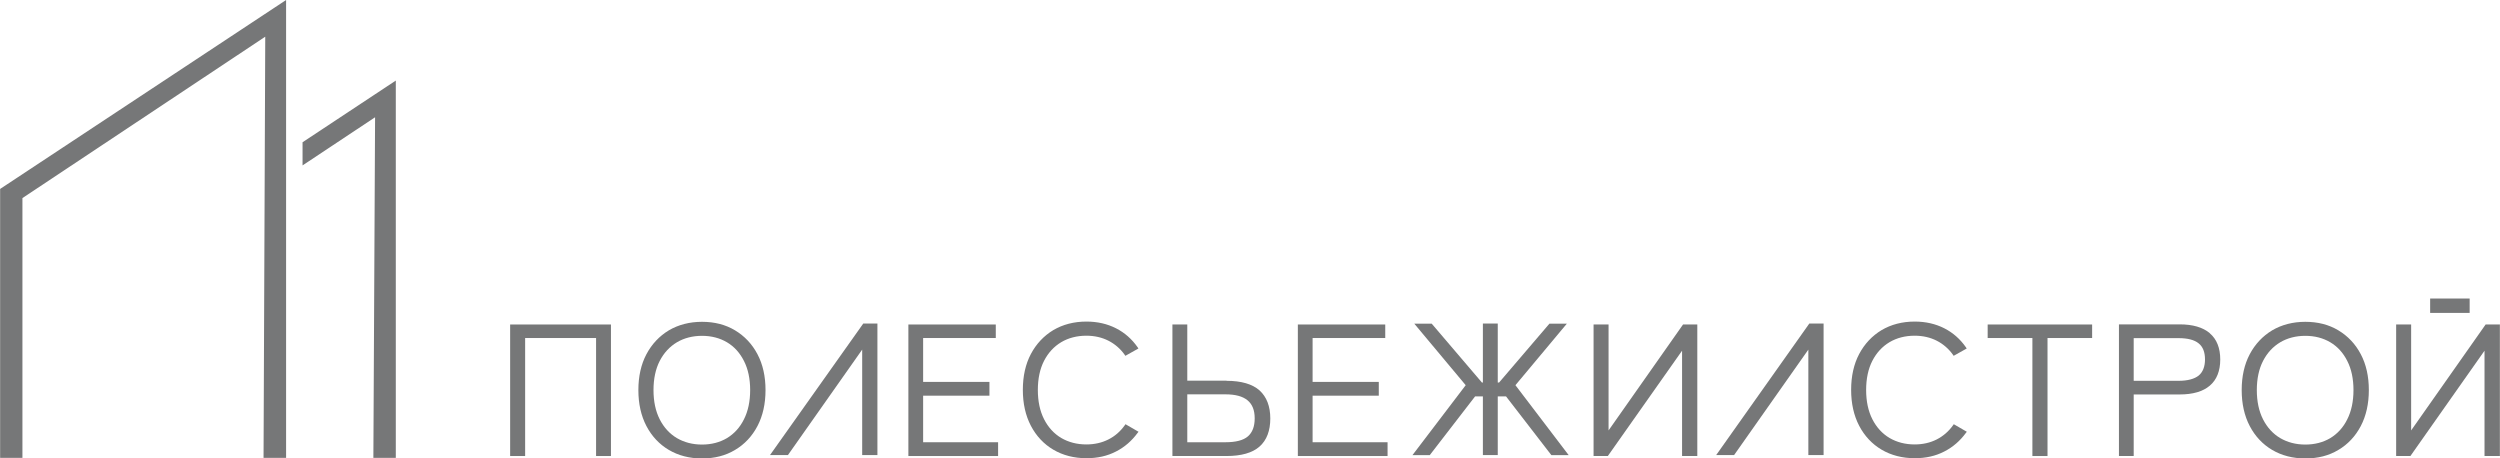
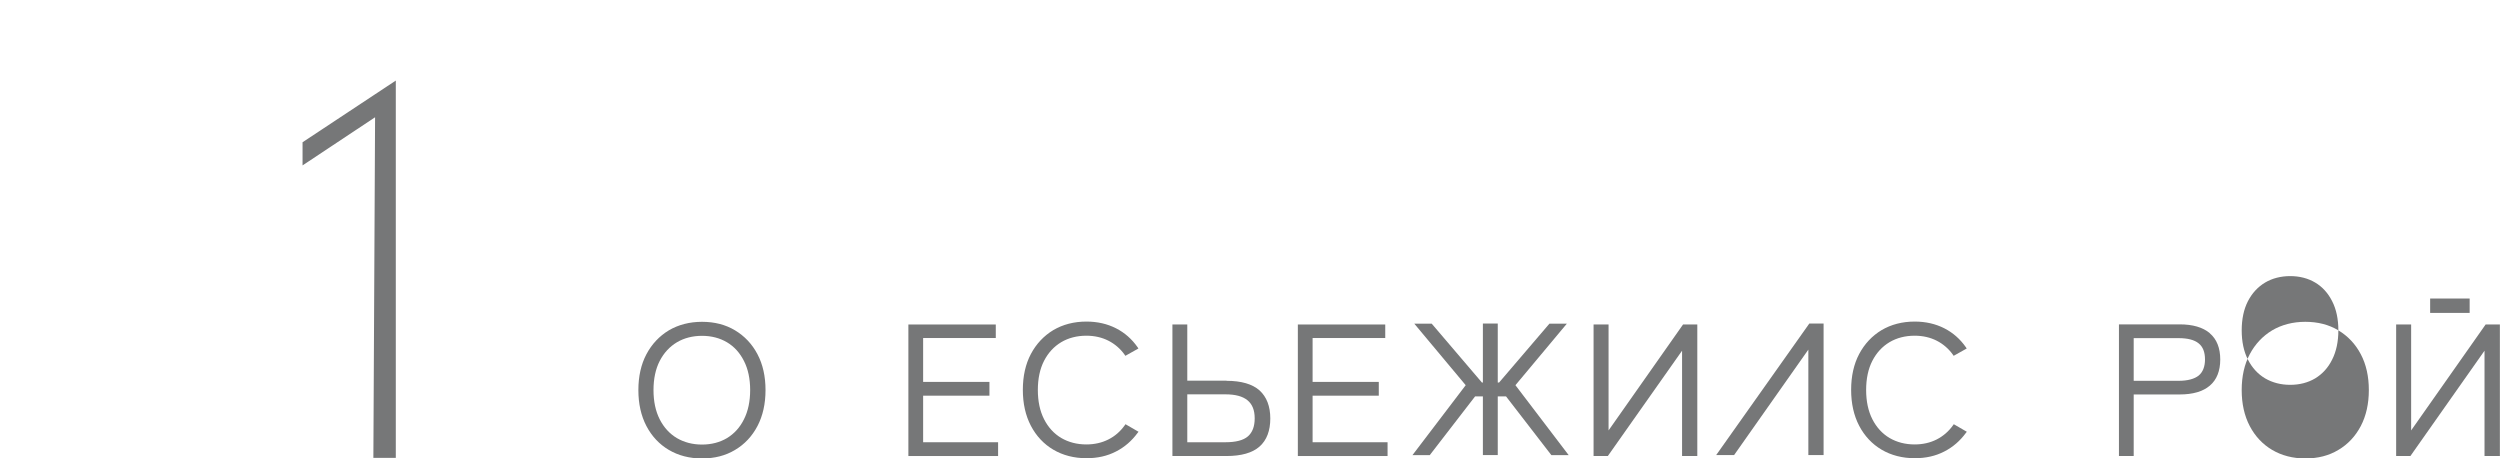
<svg xmlns="http://www.w3.org/2000/svg" xml:space="preserve" width="49.154mm" height="9.014mm" version="1.1" style="shape-rendering:geometricPrecision; text-rendering:geometricPrecision; image-rendering:optimizeQuality; fill-rule:evenodd; clip-rule:evenodd" viewBox="0 0 205.07 37.61">
  <defs>
    <style type="text/css"> .fil0 {fill:#767778;fill-rule:nonzero} </style>
  </defs>
  <g id="Слой_x0020_1">
    <g id="_1518770827376">
-       <polygon class="fil0" points="41.84,37.41 43.07,37.41 43.07,27.73 48.89,27.73 48.89,37.41 50.11,37.41 50.11,26.62 41.84,26.62 " />
      <path class="fil0" d="M60.29 27.1c-0.78,-0.47 -1.69,-0.7 -2.71,-0.7 -1.02,0 -1.94,0.24 -2.72,0.7 -0.78,0.47 -1.4,1.13 -1.84,1.96 -0.44,0.83 -0.66,1.82 -0.66,2.94 0,1.12 0.22,2.11 0.66,2.95 0.44,0.84 1.06,1.5 1.84,1.96 0.78,0.46 1.69,0.7 2.72,0.7 1.03,0 1.93,-0.23 2.71,-0.7 0.78,-0.46 1.4,-1.12 1.84,-1.96 0.44,-0.84 0.66,-1.83 0.66,-2.95 0,-1.12 -0.22,-2.11 -0.66,-2.94 -0.44,-0.84 -1.06,-1.49 -1.84,-1.96zm1.24 4.9c0,0.92 -0.17,1.73 -0.51,2.4 -0.33,0.67 -0.8,1.18 -1.39,1.54 -0.59,0.35 -1.28,0.53 -2.05,0.53 -0.77,0 -1.46,-0.18 -2.06,-0.53 -0.59,-0.35 -1.07,-0.87 -1.41,-1.54 -0.34,-0.67 -0.51,-1.47 -0.51,-2.4 0,-0.92 0.17,-1.73 0.51,-2.39 0.34,-0.66 0.81,-1.17 1.41,-1.53 0.59,-0.35 1.29,-0.53 2.06,-0.53 0.77,0 1.46,0.18 2.05,0.53 0.59,0.35 1.06,0.87 1.39,1.53 0.34,0.66 0.51,1.47 0.51,2.39z" />
      <polygon class="fil0" points="75.72,32.46 81.16,32.46 81.16,31.33 75.72,31.33 75.72,27.73 81.68,27.73 81.68,26.62 74.51,26.62 74.51,37.41 81.87,37.41 81.87,36.28 75.72,36.28 " />
      <path class="fil0" d="M92.25 34.9c-0.35,0.49 -0.79,0.88 -1.33,1.15 -0.53,0.27 -1.14,0.41 -1.81,0.41 -0.77,0 -1.46,-0.18 -2.06,-0.53 -0.59,-0.35 -1.07,-0.87 -1.41,-1.54 -0.34,-0.67 -0.51,-1.47 -0.51,-2.4 0,-0.92 0.17,-1.73 0.51,-2.39 0.34,-0.66 0.81,-1.17 1.41,-1.53 0.59,-0.35 1.29,-0.53 2.06,-0.53 0.67,0 1.28,0.14 1.81,0.41 0.53,0.27 0.98,0.66 1.33,1.15l0.06 0.09 1.07 -0.6 -0.07 -0.11c-0.47,-0.67 -1.06,-1.19 -1.77,-1.55 -0.71,-0.36 -1.52,-0.55 -2.42,-0.55 -1.03,0 -1.94,0.24 -2.72,0.7 -0.78,0.47 -1.4,1.13 -1.84,1.96 -0.44,0.83 -0.66,1.82 -0.66,2.94 0,1.12 0.22,2.11 0.66,2.95 0.44,0.84 1.06,1.5 1.84,1.96 0.78,0.46 1.7,0.7 2.72,0.7 0.9,0 1.71,-0.18 2.42,-0.55 0.71,-0.36 1.3,-0.88 1.77,-1.52l0.08 -0.1 -1.07 -0.62 -0.06 0.09 -0 0z" />
      <path class="fil0" d="M100.6 31.23l-3.21 0 0 -4.61 -1.22 0 0 10.79 4.44 0c1.21,0 2.13,-0.26 2.71,-0.78 0.59,-0.52 0.88,-1.3 0.88,-2.3 0,-1 -0.3,-1.77 -0.88,-2.3 -0.58,-0.52 -1.5,-0.79 -2.71,-0.79l-0 -0zm2.32 3.09c0,0.67 -0.19,1.16 -0.56,1.48 -0.37,0.32 -0.99,0.48 -1.84,0.48l-3.13 0 0 -3.93 3.13 0c1.62,0 2.4,0.64 2.4,1.96l-0 0z" />
      <polygon class="fil0" points="107.67,32.46 113.1,32.46 113.1,31.33 107.67,31.33 107.67,27.73 113.63,27.73 113.63,26.62 106.46,26.62 106.46,37.41 113.82,37.41 113.82,36.28 107.67,36.28 " />
      <polygon class="fil0" points="131.95,35.31 131.95,26.62 130.72,26.62 130.72,37.41 131.89,37.41 137.98,28.77 137.98,37.41 139.23,37.41 139.23,26.62 138.06,26.62 " />
      <polygon class="fil0" points="140.78,37.33 142.25,37.33 148.34,28.68 148.34,37.33 149.59,37.33 149.59,26.54 148.42,26.54 " />
-       <polygon class="fil0" points="63.16,37.33 64.63,37.33 70.72,28.68 70.72,37.33 71.97,37.33 71.97,26.54 70.81,26.54 " />
      <path class="fil0" d="M160.2 34.9c-0.35,0.49 -0.8,0.88 -1.33,1.15 -0.53,0.27 -1.14,0.41 -1.81,0.41 -0.77,0 -1.46,-0.18 -2.06,-0.53 -0.59,-0.35 -1.07,-0.87 -1.41,-1.54 -0.34,-0.67 -0.51,-1.47 -0.51,-2.4 0,-0.92 0.17,-1.73 0.51,-2.39 0.34,-0.66 0.81,-1.17 1.41,-1.53 0.59,-0.35 1.29,-0.53 2.06,-0.53 0.67,0 1.28,0.14 1.81,0.41 0.53,0.27 0.98,0.66 1.33,1.15l0.06 0.09 1.07 -0.6 -0.07 -0.11c-0.47,-0.67 -1.06,-1.19 -1.77,-1.55 -0.71,-0.36 -1.52,-0.55 -2.42,-0.55 -1.03,0 -1.94,0.24 -2.72,0.7 -0.78,0.47 -1.4,1.13 -1.84,1.96 -0.44,0.83 -0.66,1.82 -0.66,2.94 0,1.12 0.22,2.11 0.66,2.95 0.44,0.84 1.06,1.5 1.84,1.96 0.78,0.46 1.7,0.7 2.72,0.7 0.9,0 1.71,-0.18 2.42,-0.55 0.71,-0.36 1.3,-0.88 1.77,-1.52l0.08 -0.1 -1.07 -0.62 -0.06 0.09 -0 0z" />
-       <polygon class="fil0" points="163.05,27.73 166.72,27.73 166.72,37.41 167.96,37.41 167.96,27.73 171.62,27.73 171.62,26.62 163.05,26.62 " />
      <path class="fil0" d="M181.27 27.33c-0.57,-0.48 -1.4,-0.72 -2.47,-0.72l-4.98 0 0 10.8 1.21 0 0 -5.05 3.77 0c1.08,0 1.91,-0.24 2.47,-0.72 0.57,-0.48 0.86,-1.21 0.86,-2.15 0,-0.94 -0.29,-1.67 -0.86,-2.15l0 -0zm-0.39 2.15c0,0.6 -0.18,1.05 -0.52,1.33 -0.35,0.28 -0.91,0.43 -1.64,0.43l-3.69 0 0 -3.5 3.69 0c0.73,0 1.29,0.14 1.64,0.43 0.35,0.28 0.52,0.72 0.52,1.33z" />
-       <path class="fil0" d="M191.82 27.1c-0.78,-0.47 -1.69,-0.7 -2.71,-0.7 -1.02,0 -1.94,0.24 -2.72,0.7 -0.78,0.47 -1.4,1.13 -1.84,1.96 -0.44,0.83 -0.66,1.82 -0.66,2.94 0,1.12 0.22,2.11 0.66,2.95 0.44,0.84 1.06,1.5 1.84,1.96 0.78,0.46 1.7,0.7 2.72,0.7 1.03,0 1.93,-0.23 2.71,-0.7 0.78,-0.46 1.4,-1.12 1.84,-1.96 0.44,-0.84 0.66,-1.83 0.66,-2.95 0,-1.12 -0.22,-2.11 -0.66,-2.94 -0.44,-0.84 -1.06,-1.49 -1.84,-1.96l0 0zm1.24 4.9c0,0.92 -0.17,1.73 -0.51,2.4 -0.33,0.67 -0.8,1.18 -1.39,1.54 -0.59,0.35 -1.28,0.53 -2.05,0.53 -0.77,0 -1.46,-0.18 -2.06,-0.53 -0.59,-0.35 -1.07,-0.87 -1.41,-1.54 -0.34,-0.67 -0.51,-1.47 -0.51,-2.4 0,-0.92 0.17,-1.73 0.51,-2.39 0.34,-0.66 0.81,-1.17 1.41,-1.53 0.59,-0.35 1.29,-0.53 2.06,-0.53 0.77,0 1.46,0.18 2.05,0.53 0.59,0.35 1.06,0.87 1.39,1.53 0.34,0.66 0.51,1.47 0.51,2.39z" />
+       <path class="fil0" d="M191.82 27.1c-0.78,-0.47 -1.69,-0.7 -2.71,-0.7 -1.02,0 -1.94,0.24 -2.72,0.7 -0.78,0.47 -1.4,1.13 -1.84,1.96 -0.44,0.83 -0.66,1.82 -0.66,2.94 0,1.12 0.22,2.11 0.66,2.95 0.44,0.84 1.06,1.5 1.84,1.96 0.78,0.46 1.7,0.7 2.72,0.7 1.03,0 1.93,-0.23 2.71,-0.7 0.78,-0.46 1.4,-1.12 1.84,-1.96 0.44,-0.84 0.66,-1.83 0.66,-2.95 0,-1.12 -0.22,-2.11 -0.66,-2.94 -0.44,-0.84 -1.06,-1.49 -1.84,-1.96l0 0zc0,0.92 -0.17,1.73 -0.51,2.4 -0.33,0.67 -0.8,1.18 -1.39,1.54 -0.59,0.35 -1.28,0.53 -2.05,0.53 -0.77,0 -1.46,-0.18 -2.06,-0.53 -0.59,-0.35 -1.07,-0.87 -1.41,-1.54 -0.34,-0.67 -0.51,-1.47 -0.51,-2.4 0,-0.92 0.17,-1.73 0.51,-2.39 0.34,-0.66 0.81,-1.17 1.41,-1.53 0.59,-0.35 1.29,-0.53 2.06,-0.53 0.77,0 1.46,0.18 2.05,0.53 0.59,0.35 1.06,0.87 1.39,1.53 0.34,0.66 0.51,1.47 0.51,2.39z" />
      <polygon class="fil0" points="203.9,26.62 197.79,35.31 197.79,26.62 196.56,26.62 196.56,37.41 197.73,37.41 203.81,28.77 203.81,37.41 205.07,37.41 205.07,26.62 " />
      <polygon class="fil0" points="128.53,26.55 127.1,26.55 122.97,31.38 122.86,31.38 122.86,26.54 121.64,26.54 121.64,31.38 121.56,31.38 117.44,26.55 116.01,26.55 120.23,31.6 115.86,37.34 117.28,37.34 121,32.52 121.64,32.52 121.64,37.33 122.86,37.33 122.86,32.52 123.54,32.52 127.26,37.34 128.68,37.34 124.31,31.6 " />
      <polygon class="fil0" points="202.59,24.49 199.35,24.49 199.35,25.67 202.59,25.67 " />
-       <polygon class="fil0" points="23.46,0 23.46,37.56 21.61,37.56 21.75,3.01 1.83,16.25 1.83,37.56 -0,37.56 -0,15.5 " />
      <polygon class="fil0" points="32.46,6.61 32.46,37.56 30.62,37.56 30.76,9.64 30.76,9.62 24.81,13.57 24.81,11.67 " />
    </g>
  </g>
</svg>